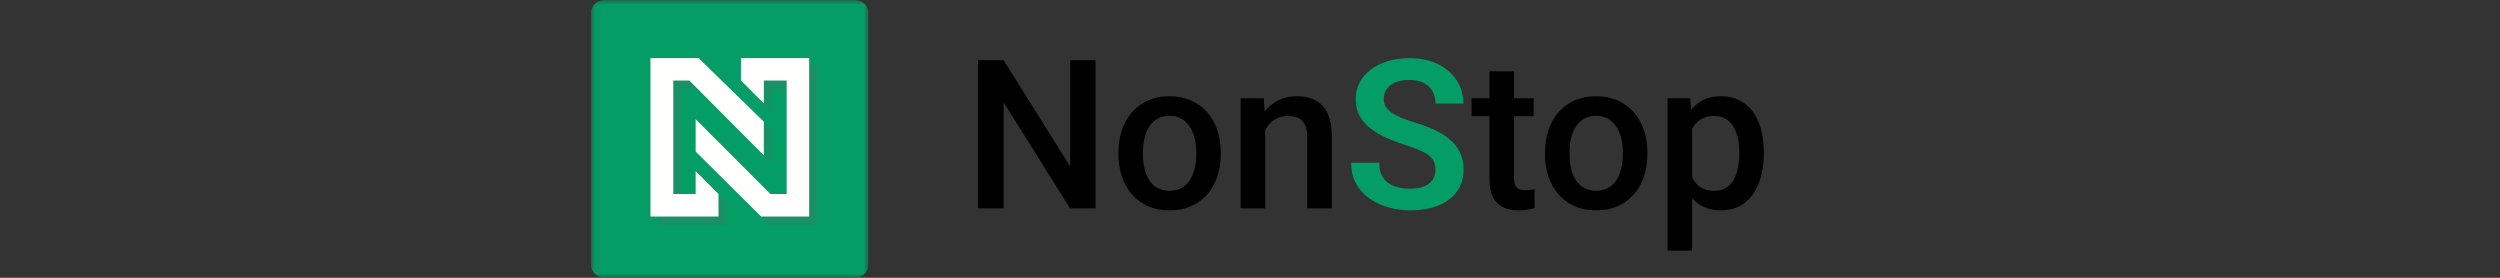
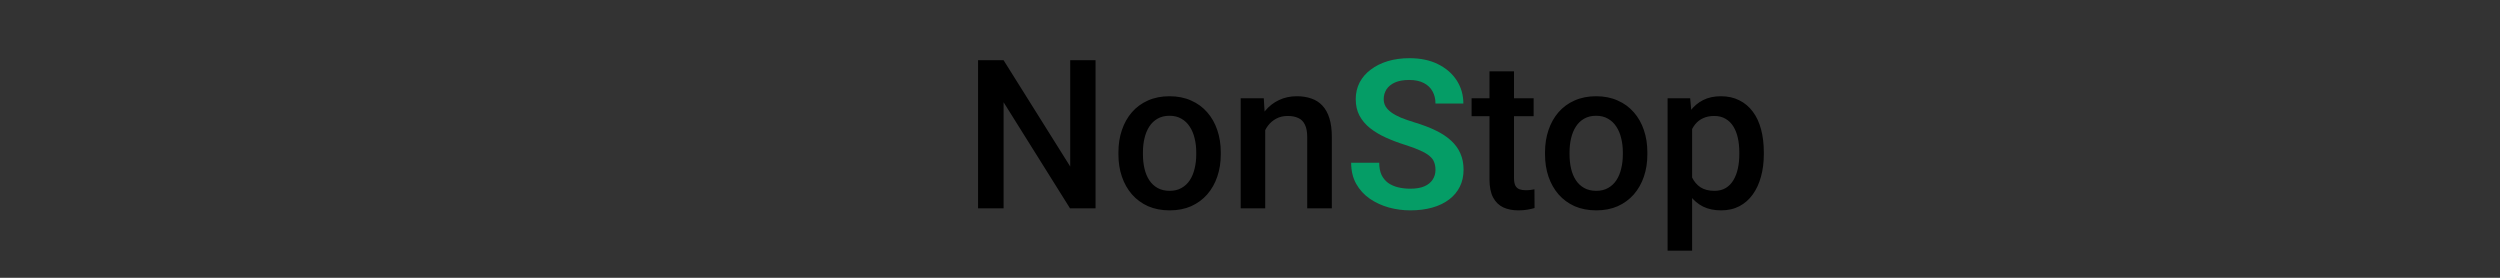
<svg xmlns="http://www.w3.org/2000/svg" width="288" height="32" viewBox="0 0 288 32" fill="none">
  <rect x="0" y="0" width="288" height="32" fill="#333333" stroke="none" />
  <g clip-path="url(#clip0_478_16820)">
    <mask id="mask0_478_16820" style="mask-type:luminance" maskUnits="userSpaceOnUse" x="68" y="0" width="33" height="32">
      <path d="M100.062 0H68.062V32H100.062V0Z" fill="white" />
    </mask>
    <g mask="url(#mask0_478_16820)">
-       <path d="M98.5 0H69.625C68.762 0 68.062 0.7 68.062 1.562V30.438C68.062 31.3 68.762 32 69.625 32H98.5C99.363 32 100.062 31.3 100.062 30.438V1.562C100.062 0.7 99.363 0 98.5 0Z" fill="#059D66" />
      <g opacity="0.466">
-         <path opacity="0.466" fill-rule="evenodd" clip-rule="evenodd" d="M94.133 7.637H86.274V10.229L88.912 12.864V10.228H91.537V23.298H89.665L81.054 14.676V18.407L88.591 25.889H94.133V7.637Z" fill="#5F6160" />
        <path opacity="0.466" fill-rule="evenodd" clip-rule="evenodd" d="M81.054 20.668V23.298H78.478V10.228H80.332L88.912 18.85V14.971L81.387 7.638H75.849V25.89H83.685V23.298L81.054 20.668Z" fill="#5F6160" />
      </g>
-       <path fill-rule="evenodd" clip-rule="evenodd" d="M93.217 6.689H85.358V9.28L87.996 11.916V9.28H90.621V22.35H88.749L80.138 13.728V17.459L87.676 24.941H93.217V6.689Z" fill="#FFFFFE" />
-       <path fill-rule="evenodd" clip-rule="evenodd" d="M80.138 19.719V22.35H77.562V9.28H79.416L87.996 17.902V14.023L80.471 6.689H74.933V24.941H82.769V22.349L80.138 19.719Z" fill="#FFFFFE" />
+       <path fill-rule="evenodd" clip-rule="evenodd" d="M80.138 19.719V22.35H77.562V9.28H79.416L87.996 17.902V14.023L80.471 6.689H74.933V24.941V22.349L80.138 19.719Z" fill="#FFFFFE" />
    </g>
  </g>
  <path d="M126.207 6.938V24H123.266L115.613 11.777V24H112.672V6.938H115.613L123.289 19.184V6.938H126.207ZM128.843 17.801V17.531C128.843 16.617 128.975 15.77 129.241 14.988C129.507 14.199 129.889 13.516 130.389 12.938C130.897 12.352 131.514 11.898 132.241 11.578C132.975 11.25 133.804 11.086 134.725 11.086C135.655 11.086 136.483 11.25 137.21 11.578C137.944 11.898 138.565 12.352 139.073 12.938C139.581 13.516 139.968 14.199 140.233 14.988C140.499 15.77 140.632 16.617 140.632 17.531V17.801C140.632 18.715 140.499 19.562 140.233 20.344C139.968 21.125 139.581 21.809 139.073 22.395C138.565 22.973 137.948 23.426 137.222 23.754C136.495 24.074 135.671 24.234 134.749 24.234C133.819 24.234 132.987 24.074 132.253 23.754C131.526 23.426 130.909 22.973 130.401 22.395C129.893 21.809 129.507 21.125 129.241 20.344C128.975 19.562 128.843 18.715 128.843 17.801ZM131.667 17.531V17.801C131.667 18.371 131.725 18.91 131.843 19.418C131.96 19.926 132.143 20.371 132.393 20.754C132.643 21.137 132.964 21.438 133.354 21.656C133.745 21.875 134.21 21.984 134.749 21.984C135.272 21.984 135.725 21.875 136.108 21.656C136.499 21.438 136.819 21.137 137.069 20.754C137.319 20.371 137.503 19.926 137.62 19.418C137.745 18.91 137.807 18.371 137.807 17.801V17.531C137.807 16.969 137.745 16.438 137.62 15.938C137.503 15.43 137.315 14.98 137.057 14.59C136.807 14.199 136.487 13.895 136.097 13.676C135.714 13.449 135.257 13.336 134.725 13.336C134.194 13.336 133.733 13.449 133.343 13.676C132.96 13.895 132.643 14.199 132.393 14.59C132.143 14.98 131.96 15.43 131.843 15.938C131.725 16.438 131.667 16.969 131.667 17.531ZM145.752 14.027V24H142.927V11.32H145.588L145.752 14.027ZM145.248 17.191L144.334 17.18C144.341 16.281 144.466 15.457 144.709 14.707C144.959 13.957 145.302 13.312 145.74 12.773C146.185 12.234 146.716 11.82 147.334 11.531C147.951 11.234 148.638 11.086 149.396 11.086C150.006 11.086 150.556 11.172 151.049 11.344C151.549 11.508 151.974 11.777 152.326 12.152C152.685 12.527 152.959 13.016 153.146 13.617C153.334 14.211 153.427 14.941 153.427 15.809V24H150.591V15.797C150.591 15.188 150.502 14.707 150.322 14.355C150.15 13.996 149.896 13.742 149.56 13.594C149.232 13.438 148.822 13.359 148.33 13.359C147.845 13.359 147.412 13.461 147.029 13.664C146.646 13.867 146.322 14.145 146.056 14.496C145.799 14.848 145.599 15.254 145.459 15.715C145.318 16.176 145.248 16.668 145.248 17.191ZM176.675 11.32V13.383H169.527V11.32H176.675ZM171.589 8.215H174.413V20.496C174.413 20.887 174.468 21.188 174.578 21.398C174.695 21.602 174.855 21.738 175.058 21.809C175.261 21.879 175.499 21.914 175.773 21.914C175.968 21.914 176.156 21.902 176.335 21.879C176.515 21.855 176.66 21.832 176.769 21.809L176.781 23.965C176.546 24.035 176.273 24.098 175.96 24.152C175.656 24.207 175.304 24.234 174.906 24.234C174.257 24.234 173.683 24.121 173.183 23.895C172.683 23.66 172.292 23.281 172.011 22.758C171.73 22.234 171.589 21.539 171.589 20.672V8.215ZM177.987 17.801V17.531C177.987 16.617 178.119 15.77 178.385 14.988C178.651 14.199 179.033 13.516 179.533 12.938C180.041 12.352 180.658 11.898 181.385 11.578C182.119 11.25 182.948 11.086 183.869 11.086C184.799 11.086 185.627 11.25 186.354 11.578C187.088 11.898 187.709 12.352 188.217 12.938C188.725 13.516 189.112 14.199 189.377 14.988C189.643 15.77 189.776 16.617 189.776 17.531V17.801C189.776 18.715 189.643 19.562 189.377 20.344C189.112 21.125 188.725 21.809 188.217 22.395C187.709 22.973 187.092 23.426 186.365 23.754C185.639 24.074 184.815 24.234 183.893 24.234C182.963 24.234 182.131 24.074 181.397 23.754C180.67 23.426 180.053 22.973 179.545 22.395C179.037 21.809 178.651 21.125 178.385 20.344C178.119 19.562 177.987 18.715 177.987 17.801ZM180.811 17.531V17.801C180.811 18.371 180.869 18.91 180.987 19.418C181.104 19.926 181.287 20.371 181.537 20.754C181.787 21.137 182.108 21.438 182.498 21.656C182.889 21.875 183.354 21.984 183.893 21.984C184.416 21.984 184.869 21.875 185.252 21.656C185.643 21.438 185.963 21.137 186.213 20.754C186.463 20.371 186.647 19.926 186.764 19.418C186.889 18.91 186.951 18.371 186.951 17.801V17.531C186.951 16.969 186.889 16.438 186.764 15.938C186.647 15.43 186.459 14.98 186.201 14.59C185.951 14.199 185.631 13.895 185.24 13.676C184.858 13.449 184.401 13.336 183.869 13.336C183.338 13.336 182.877 13.449 182.487 13.676C182.104 13.895 181.787 14.199 181.537 14.59C181.287 14.98 181.104 15.43 180.987 15.938C180.869 16.438 180.811 16.969 180.811 17.531ZM194.931 13.758V28.875H192.107V11.32H194.708L194.931 13.758ZM203.192 17.543V17.789C203.192 18.711 203.083 19.566 202.864 20.355C202.653 21.137 202.337 21.82 201.915 22.406C201.501 22.984 200.989 23.434 200.38 23.754C199.771 24.074 199.067 24.234 198.271 24.234C197.482 24.234 196.79 24.09 196.196 23.801C195.61 23.504 195.114 23.086 194.708 22.547C194.302 22.008 193.974 21.375 193.724 20.648C193.482 19.914 193.31 19.109 193.208 18.234V17.285C193.31 16.355 193.482 15.512 193.724 14.754C193.974 13.996 194.302 13.344 194.708 12.797C195.114 12.25 195.61 11.828 196.196 11.531C196.782 11.234 197.466 11.086 198.247 11.086C199.044 11.086 199.751 11.242 200.368 11.555C200.985 11.859 201.505 12.297 201.927 12.867C202.349 13.43 202.665 14.109 202.876 14.906C203.087 15.695 203.192 16.574 203.192 17.543ZM200.368 17.789V17.543C200.368 16.957 200.314 16.414 200.204 15.914C200.095 15.406 199.923 14.961 199.689 14.578C199.454 14.195 199.153 13.898 198.786 13.688C198.427 13.469 197.993 13.359 197.485 13.359C196.985 13.359 196.556 13.445 196.196 13.617C195.837 13.781 195.536 14.012 195.294 14.309C195.052 14.605 194.864 14.953 194.732 15.352C194.599 15.742 194.505 16.168 194.45 16.629V18.902C194.544 19.465 194.704 19.98 194.931 20.449C195.157 20.918 195.478 21.293 195.892 21.574C196.314 21.848 196.853 21.984 197.509 21.984C198.017 21.984 198.45 21.875 198.81 21.656C199.169 21.438 199.462 21.137 199.689 20.754C199.923 20.363 200.095 19.914 200.204 19.406C200.314 18.898 200.368 18.359 200.368 17.789Z" fill="black" />
  <path d="M165.368 19.57C165.368 19.242 165.317 18.949 165.215 18.691C165.122 18.426 164.946 18.188 164.688 17.977C164.438 17.758 164.083 17.547 163.622 17.344C163.168 17.133 162.583 16.914 161.864 16.688C161.067 16.438 160.325 16.156 159.637 15.844C158.95 15.531 158.344 15.168 157.821 14.754C157.305 14.34 156.903 13.863 156.614 13.324C156.325 12.777 156.18 12.145 156.18 11.426C156.18 10.723 156.329 10.082 156.626 9.504C156.93 8.926 157.36 8.43 157.915 8.016C158.469 7.594 159.122 7.27 159.872 7.043C160.629 6.816 161.465 6.703 162.379 6.703C163.645 6.703 164.739 6.934 165.661 7.395C166.59 7.855 167.309 8.48 167.817 9.27C168.325 10.059 168.579 10.945 168.579 11.93H165.368C165.368 11.398 165.254 10.93 165.028 10.523C164.809 10.117 164.473 9.797 164.02 9.562C163.575 9.328 163.012 9.211 162.333 9.211C161.676 9.211 161.129 9.309 160.692 9.504C160.262 9.699 159.938 9.965 159.719 10.301C159.508 10.637 159.403 11.012 159.403 11.426C159.403 11.738 159.477 12.02 159.626 12.27C159.774 12.512 159.997 12.742 160.293 12.961C160.59 13.172 160.958 13.371 161.395 13.559C161.84 13.738 162.356 13.918 162.942 14.098C163.879 14.379 164.7 14.691 165.403 15.035C166.114 15.379 166.704 15.77 167.172 16.207C167.649 16.645 168.004 17.137 168.239 17.684C168.481 18.23 168.602 18.852 168.602 19.547C168.602 20.281 168.458 20.938 168.168 21.516C167.879 22.094 167.465 22.586 166.926 22.992C166.387 23.398 165.739 23.707 164.981 23.918C164.231 24.129 163.391 24.234 162.461 24.234C161.633 24.234 160.813 24.125 160.001 23.906C159.196 23.68 158.465 23.344 157.809 22.898C157.153 22.445 156.629 21.875 156.239 21.188C155.848 20.492 155.653 19.68 155.653 18.75H158.887C158.887 19.289 158.973 19.75 159.145 20.133C159.325 20.508 159.575 20.816 159.895 21.059C160.223 21.293 160.606 21.465 161.043 21.574C161.481 21.684 161.954 21.738 162.461 21.738C163.118 21.738 163.657 21.648 164.079 21.469C164.508 21.281 164.829 21.023 165.04 20.695C165.258 20.367 165.368 19.992 165.368 19.57Z" fill="#059D66" />
  <defs>
    <clipPath id="clip0_478_16820">
-       <rect width="32" height="32" fill="white" transform="translate(68.062)" />
-     </clipPath>
+       </clipPath>
  </defs>
</svg>